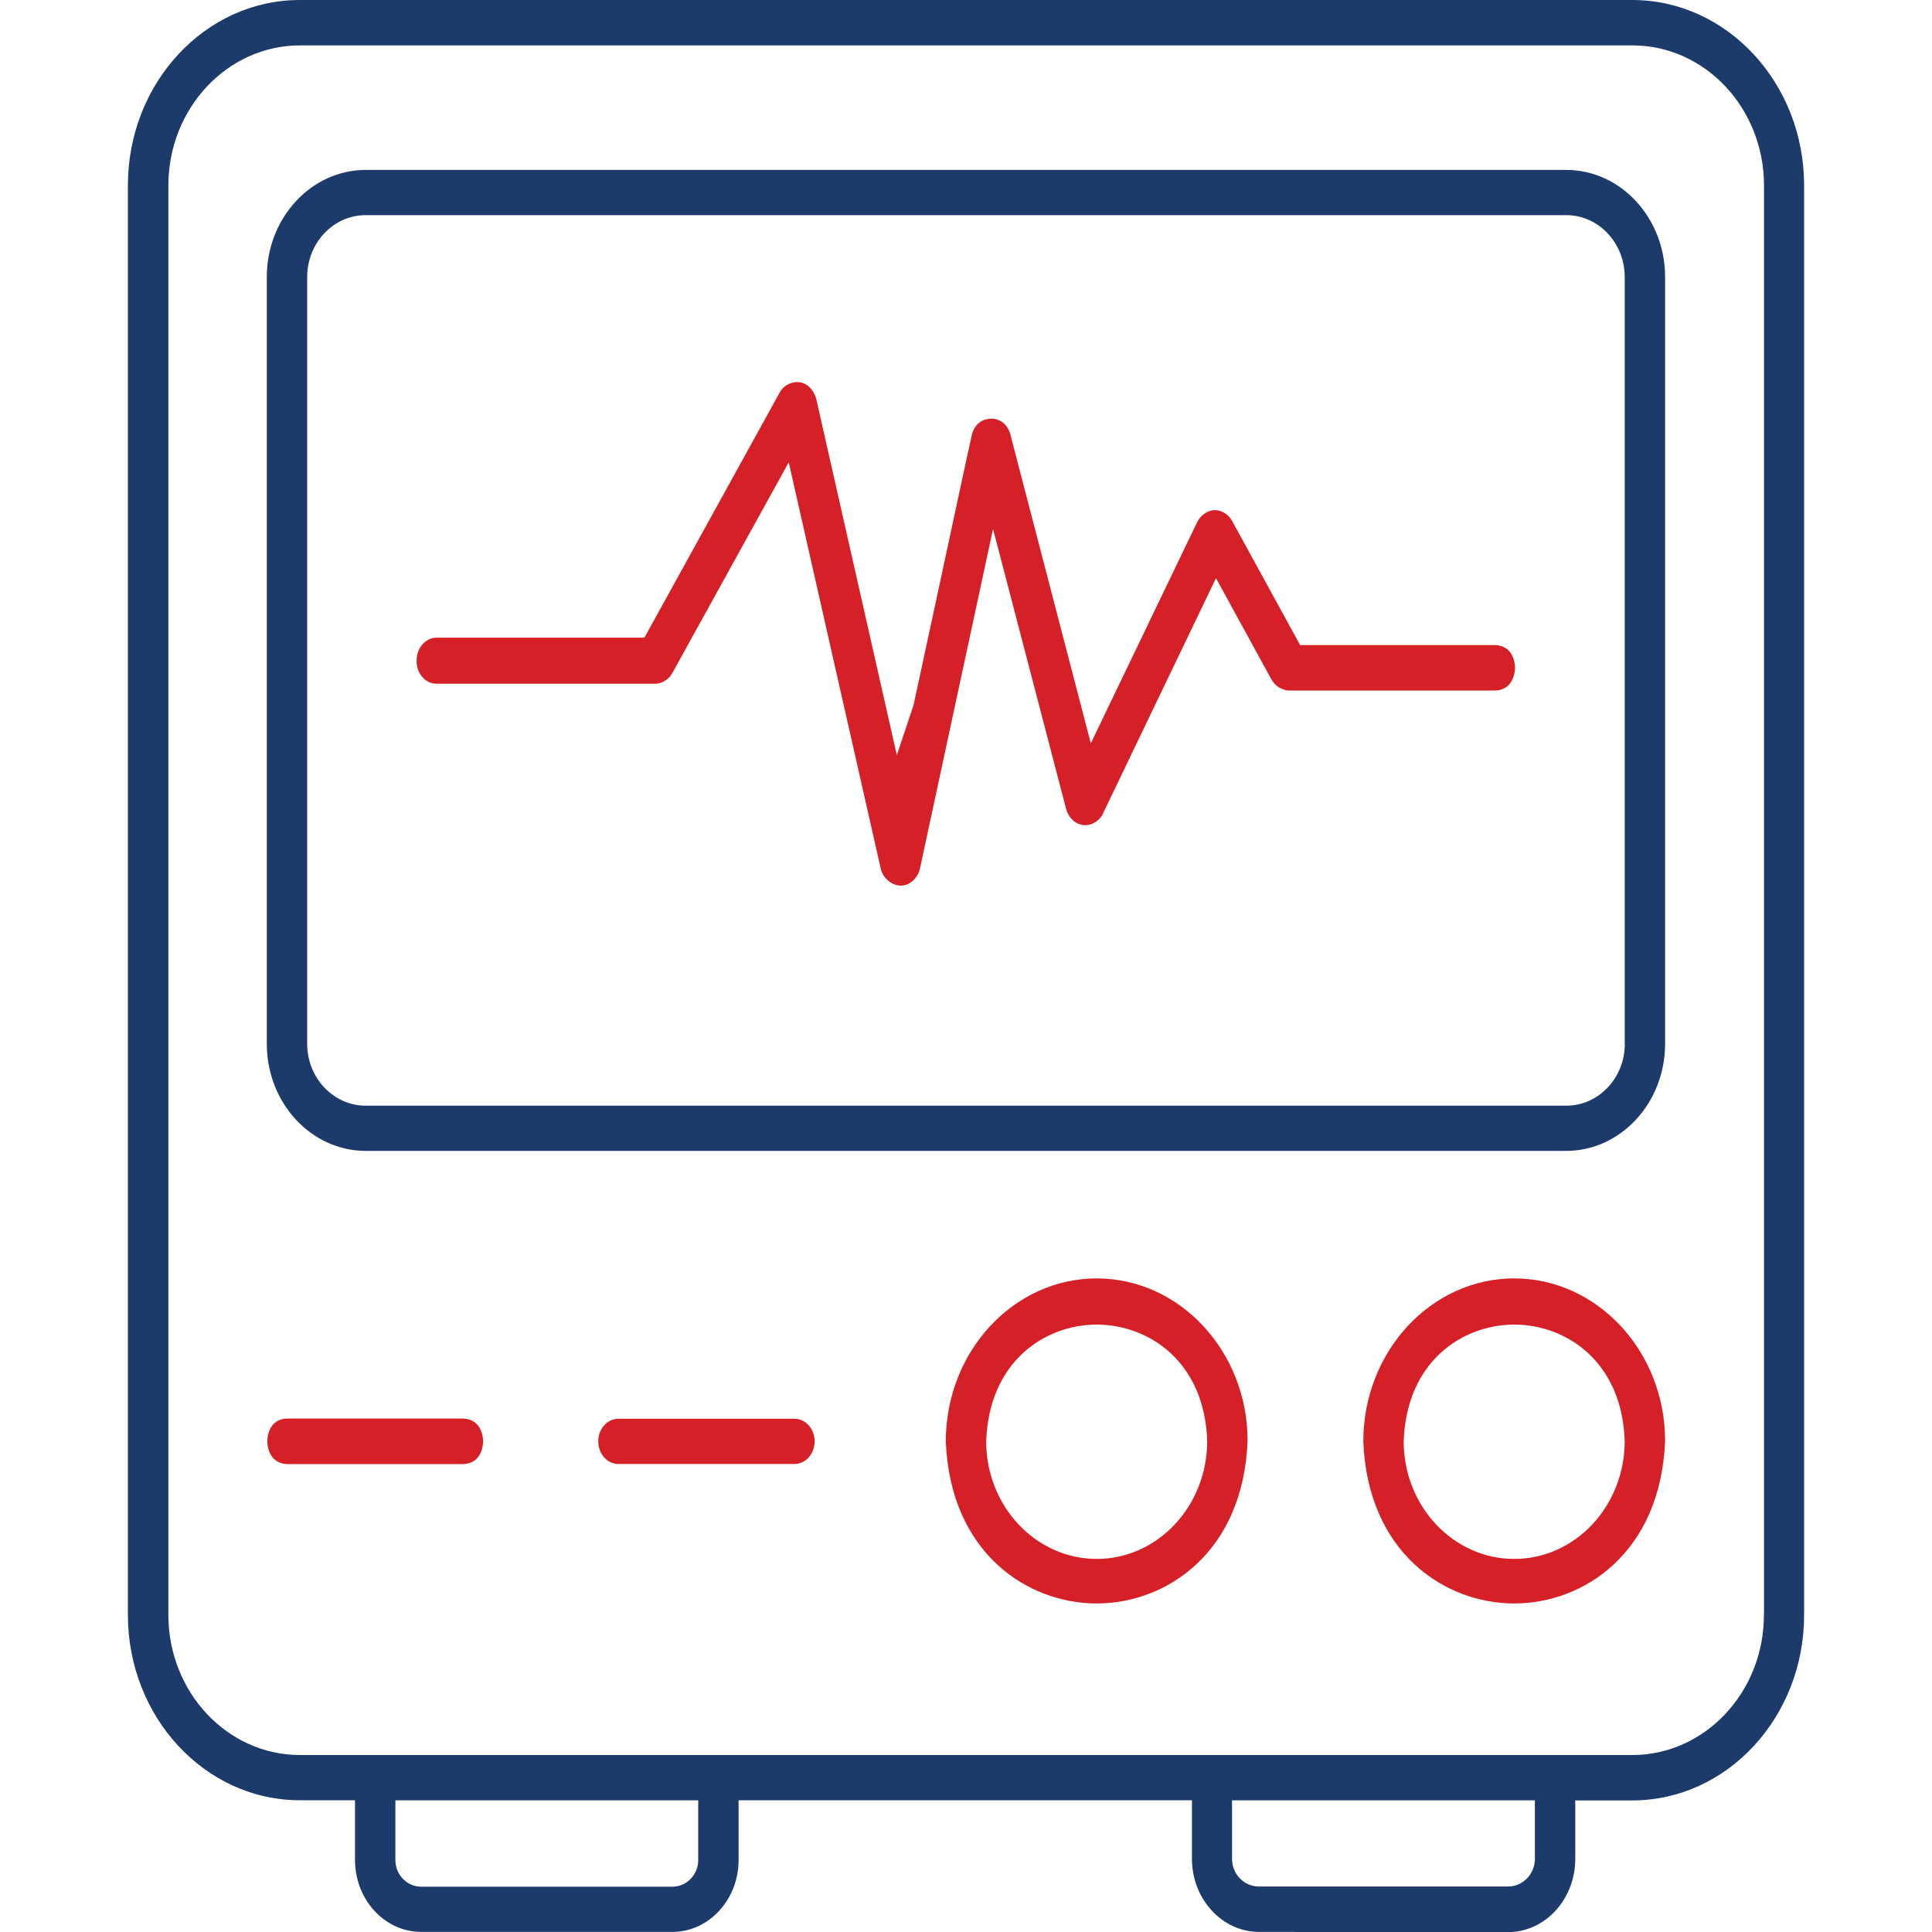
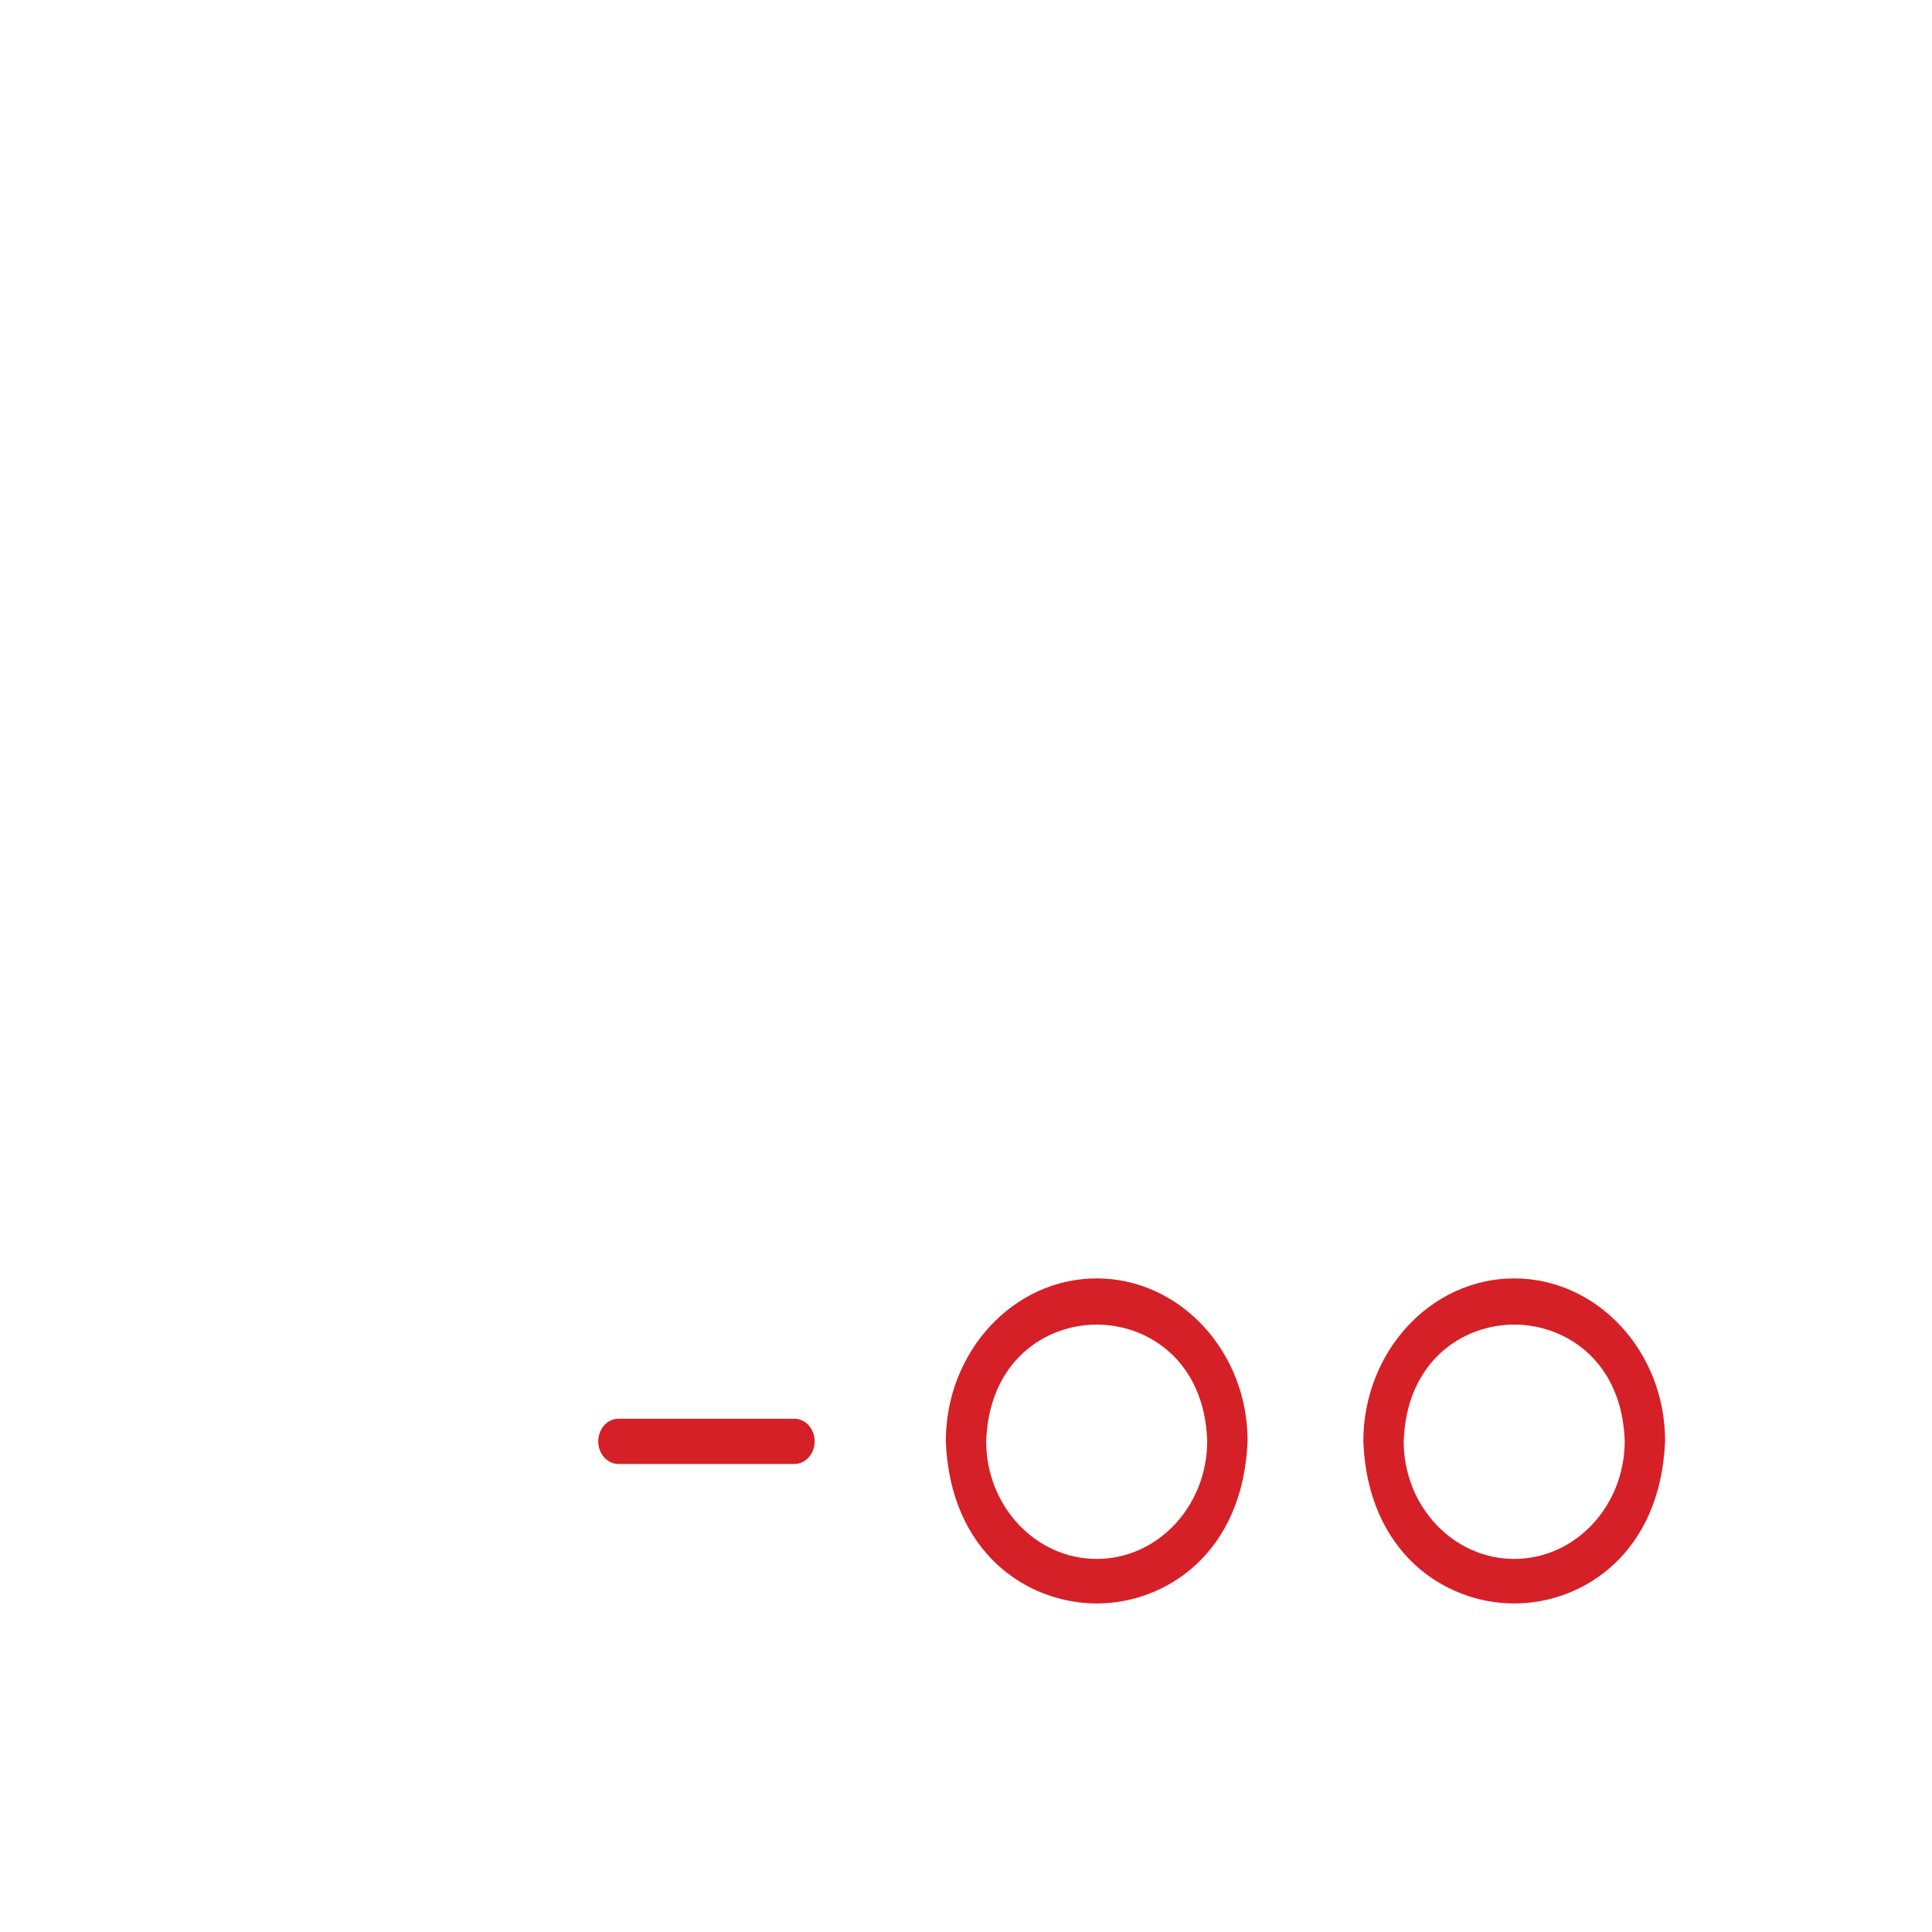
<svg xmlns="http://www.w3.org/2000/svg" id="Layer_1" data-name="Layer 1" viewBox="0 0 200 200">
  <defs>
    <style>
      .cls-1 {
        fill: #1c3a6a;
      }

      .cls-2 {
        fill: #d62027;
      }
    </style>
  </defs>
-   <path class="cls-1" d="M168.97,0H31.03C21.22,0,13.24,8.61,13.24,19.19v147.98c0,10.58,7.98,19.19,17.79,19.19h5.72v6.18c0,4.11,3.07,7.45,6.85,7.45h26.01c3.77,0,6.85-3.34,6.85-7.45v-6.18h46.93v6.06c0,4.17,3.12,7.57,6.95,7.57h3.69l-.02.02h22.11c3.83,0,6.95-3.4,6.95-7.57v-6.06h5.9c9.81,0,17.79-8.61,17.79-19.19V19.19c0-10.58-7.98-19.19-17.79-19.19ZM72.28,192.55c0,1.52-1.2,2.76-2.67,2.76h-26.01c-1.47,0-2.67-1.24-2.67-2.76v-6.18h31.35v6.18ZM158.89,192.43c0,1.58-1.25,2.86-2.78,2.86h-25.79c-1.53,0-2.78-1.28-2.78-2.86v-6.06h31.35v6.06ZM182.6,167.18c0,7.99-6.11,14.5-13.62,14.5H31.05c-7.51,0-13.62-6.5-13.62-14.5V19.2c0-7.99,6.11-14.5,13.62-14.5h137.94c7.51,0,13.62,6.5,13.62,14.5v147.98Z" />
-   <path class="cls-2" d="M114.17,84.23l11.71-24.38,5.75,10.51c.23.37.53.68.86.85.34.18.65.27.93.27h21.36c1.99-.06,2.05-2.13,2.05-2.36,0-.24-.07-2.3-2.08-2.34h-20.16s-7.04-12.85-7.04-12.85c-.35-.63-.98-1.06-1.66-1.12-.76-.05-1.57.45-1.96,1.24l-11.01,22.9-8.32-31.95c-.32-1.23-1.25-1.68-2.01-1.66-.75,0-1.67.44-1.98,1.65l-.02.1c-.25,1.06-2.35,10.87-3.9,18.08q-2.08,9.67-2.12,9.82l-1.73,5.18-8.34-36.86c-.15-.6-.54-1.17-1-1.47-.58-.38-1.18-.3-1.48-.22-.57.15-1.04.51-1.3,1l-14.01,25.39h-21.5c-1.15,0-2.08,1.05-2.08,2.34v.22c.05,1.23.96,2.21,2.06,2.21h22.65c.5,0,1.02-.24,1.45-.67.07-.07.18-.24.28-.4l.07-.11,12.01-21.74,9.52,42.04c.22,1,1.12,1.76,2.08,1.78.91,0,1.77-.76,1.99-1.8l7.56-35.12,7.57,29c.21.76.76,1.38,1.42,1.57.98.35,2.03-.32,2.4-1.11Z" />
  <path class="cls-2" d="M156.75,165.99c7.21,0,15.17-5.27,15.62-16.84,0-9.24-7.01-16.81-15.62-16.81s-15.62,7.57-15.62,16.87c.45,11.51,8.41,16.78,15.62,16.78ZM156.75,137.12c5.32,0,11.16,3.77,11.44,12.04,0,6.76-5.13,12.22-11.44,12.22s-11.44-5.46-11.44-12.17c.28-8.32,6.13-12.09,11.44-12.09Z" />
  <path class="cls-2" d="M82.25,146.87h-18.24c-1.15,0-2.08,1.05-2.08,2.34s.93,2.34,2.08,2.34h18.24c1.15,0,2.08-1.05,2.08-2.34s-.93-2.34-2.08-2.34Z" />
-   <path class="cls-1" d="M172.37,28.67c0-6.11-4.59-11.08-10.24-11.08H37.86c-5.64,0-10.24,4.97-10.24,11.08v79.39c0,6.11,4.59,11.08,10.24,11.08h124.27c5.64,0,10.24-4.97,10.24-11.08V28.67ZM168.2,108.06c0,3.53-2.72,6.4-6.06,6.4H37.86c-3.34,0-6.06-2.87-6.06-6.4V28.67c0-3.53,2.72-6.4,6.06-6.4h124.27c3.34,0,6.06,2.87,6.06,6.4v79.39Z" />
  <path class="cls-2" d="M113.53,165.99c7.21,0,15.17-5.27,15.62-16.84,0-9.24-7.01-16.81-15.62-16.81s-15.62,7.57-15.62,16.87c.45,11.51,8.41,16.78,15.62,16.78ZM113.53,137.12c5.32,0,11.16,3.77,11.44,12.04,0,6.76-5.13,12.22-11.44,12.22s-11.44-5.46-11.44-12.17c.28-8.32,6.13-12.09,11.44-12.09Z" />
-   <path class="cls-2" d="M50.01,149.21c0-.24-.06-2.31-2.09-2.36h-18.2c-1.99.05-2.05,2.11-2.05,2.35s.06,2.31,2.09,2.36h18.18c2.01-.06,2.07-2.11,2.07-2.35Z" />
</svg>